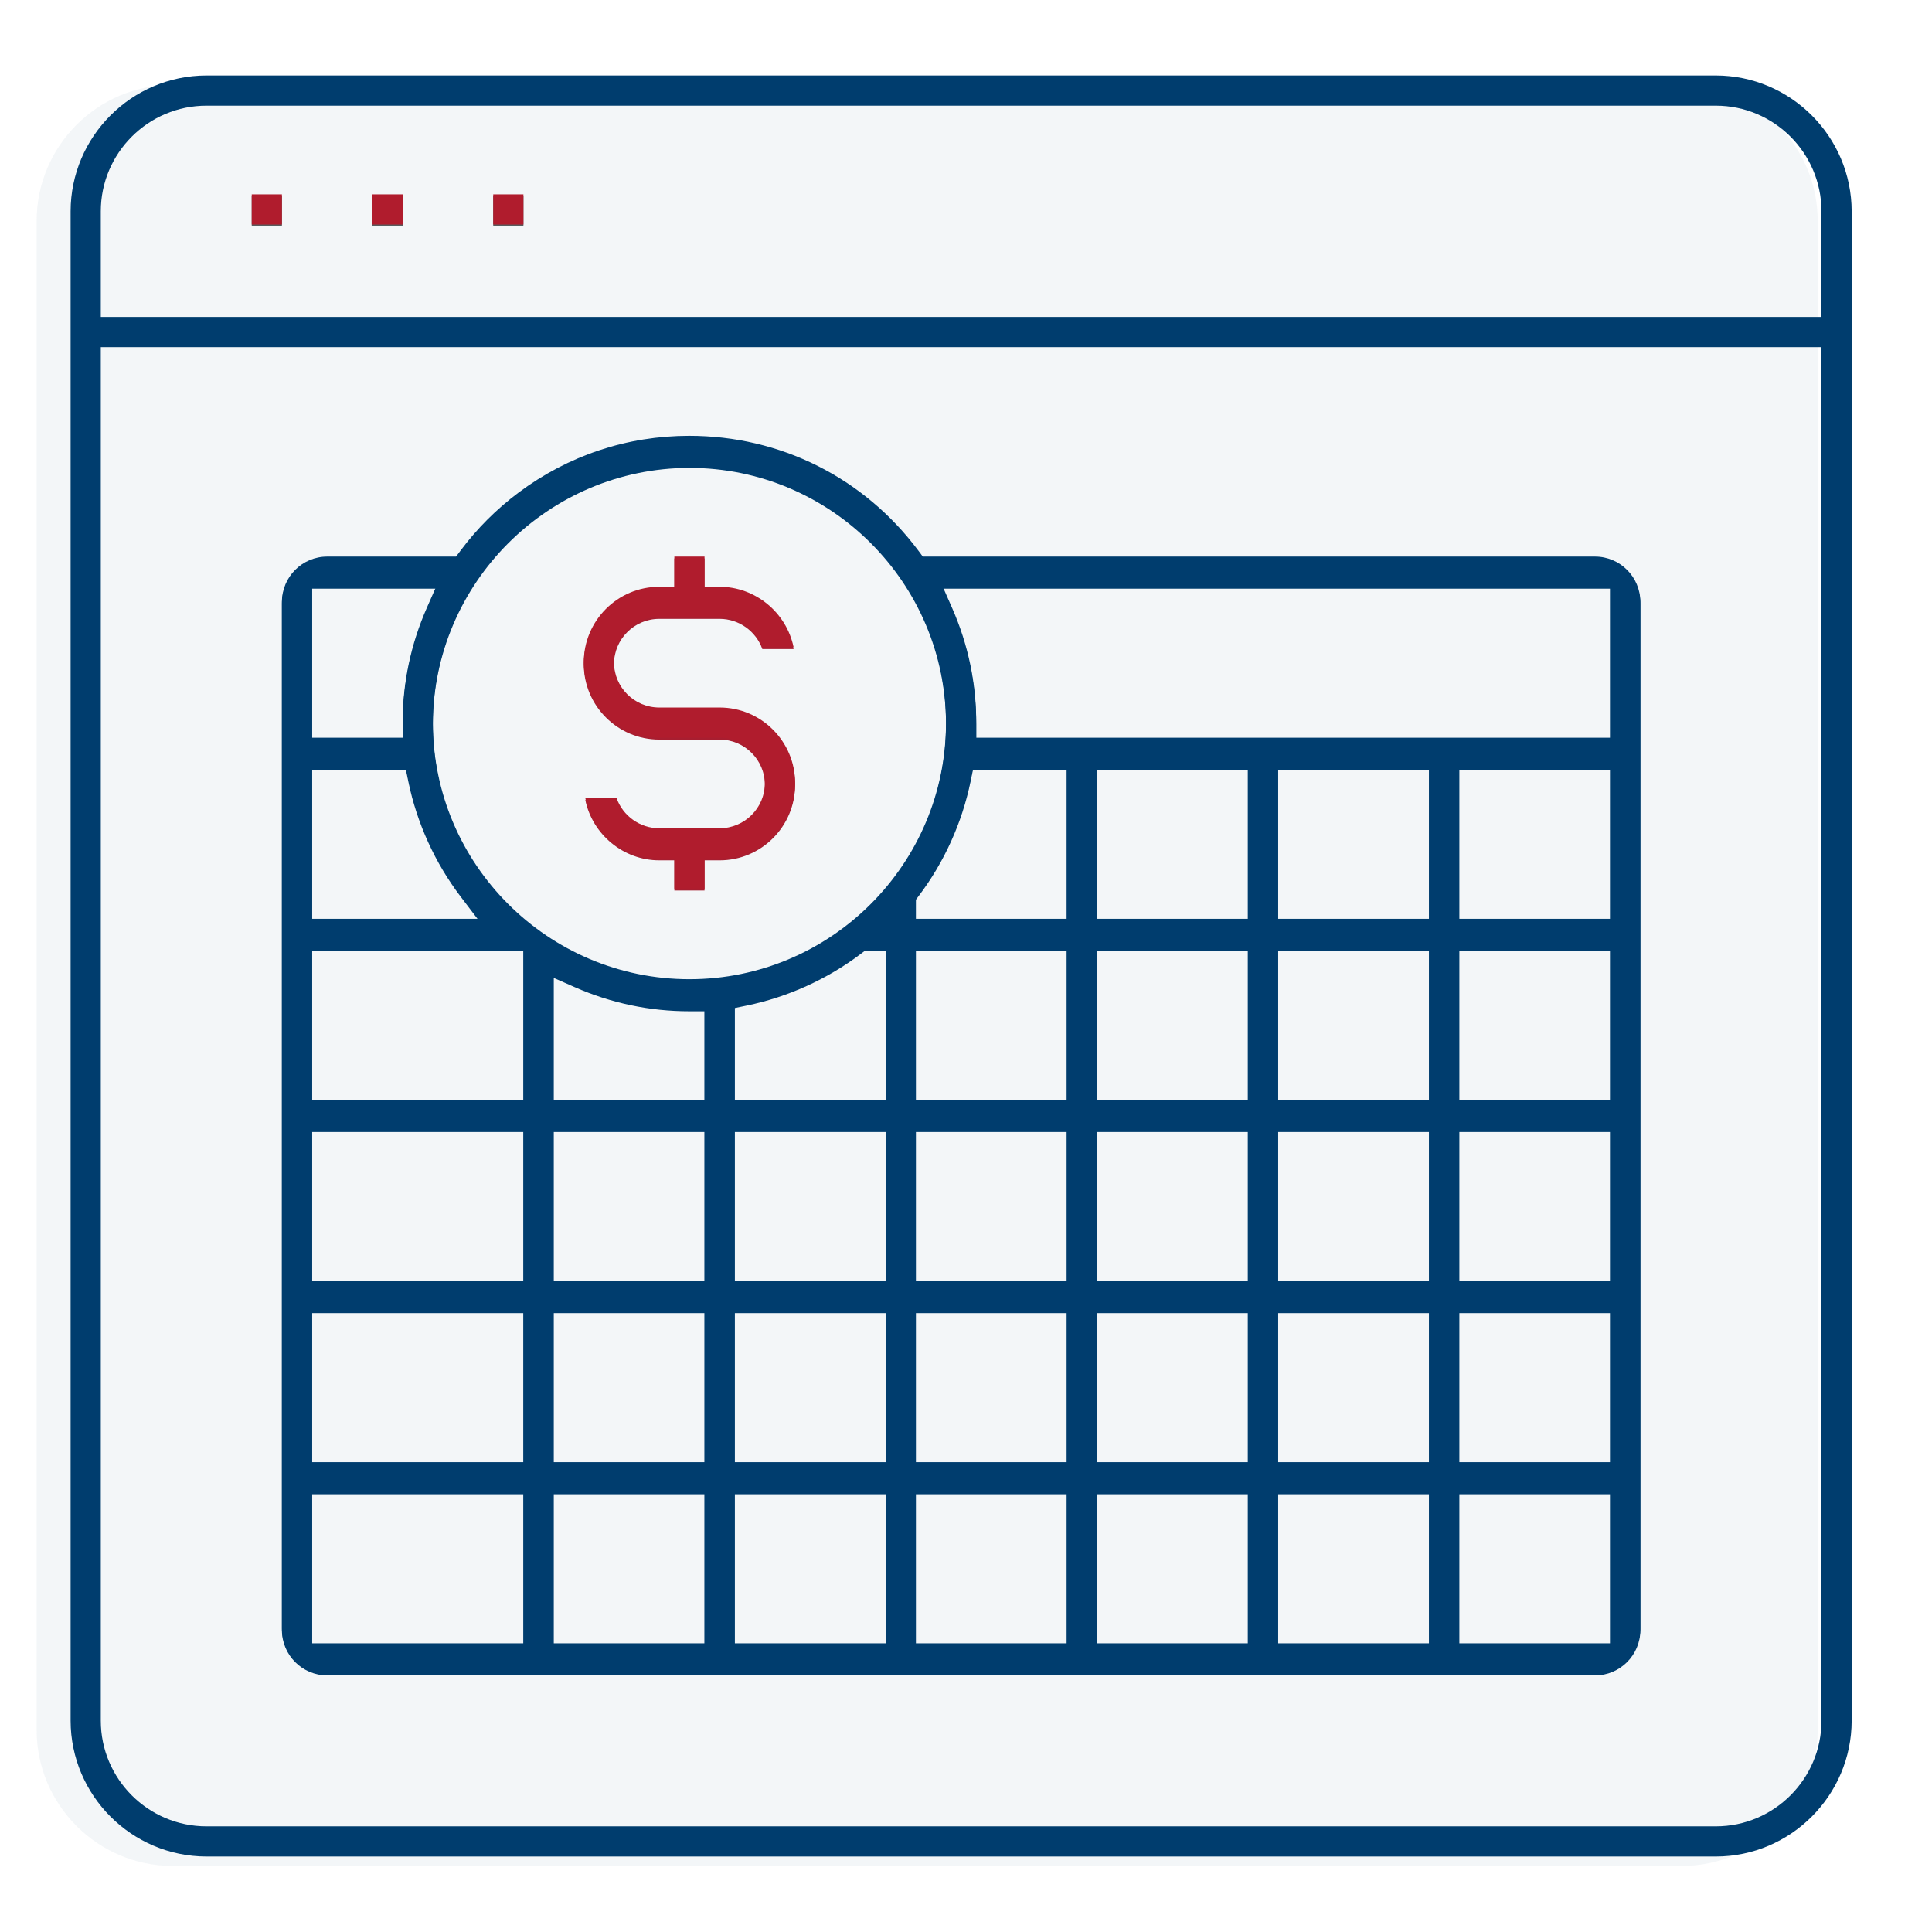
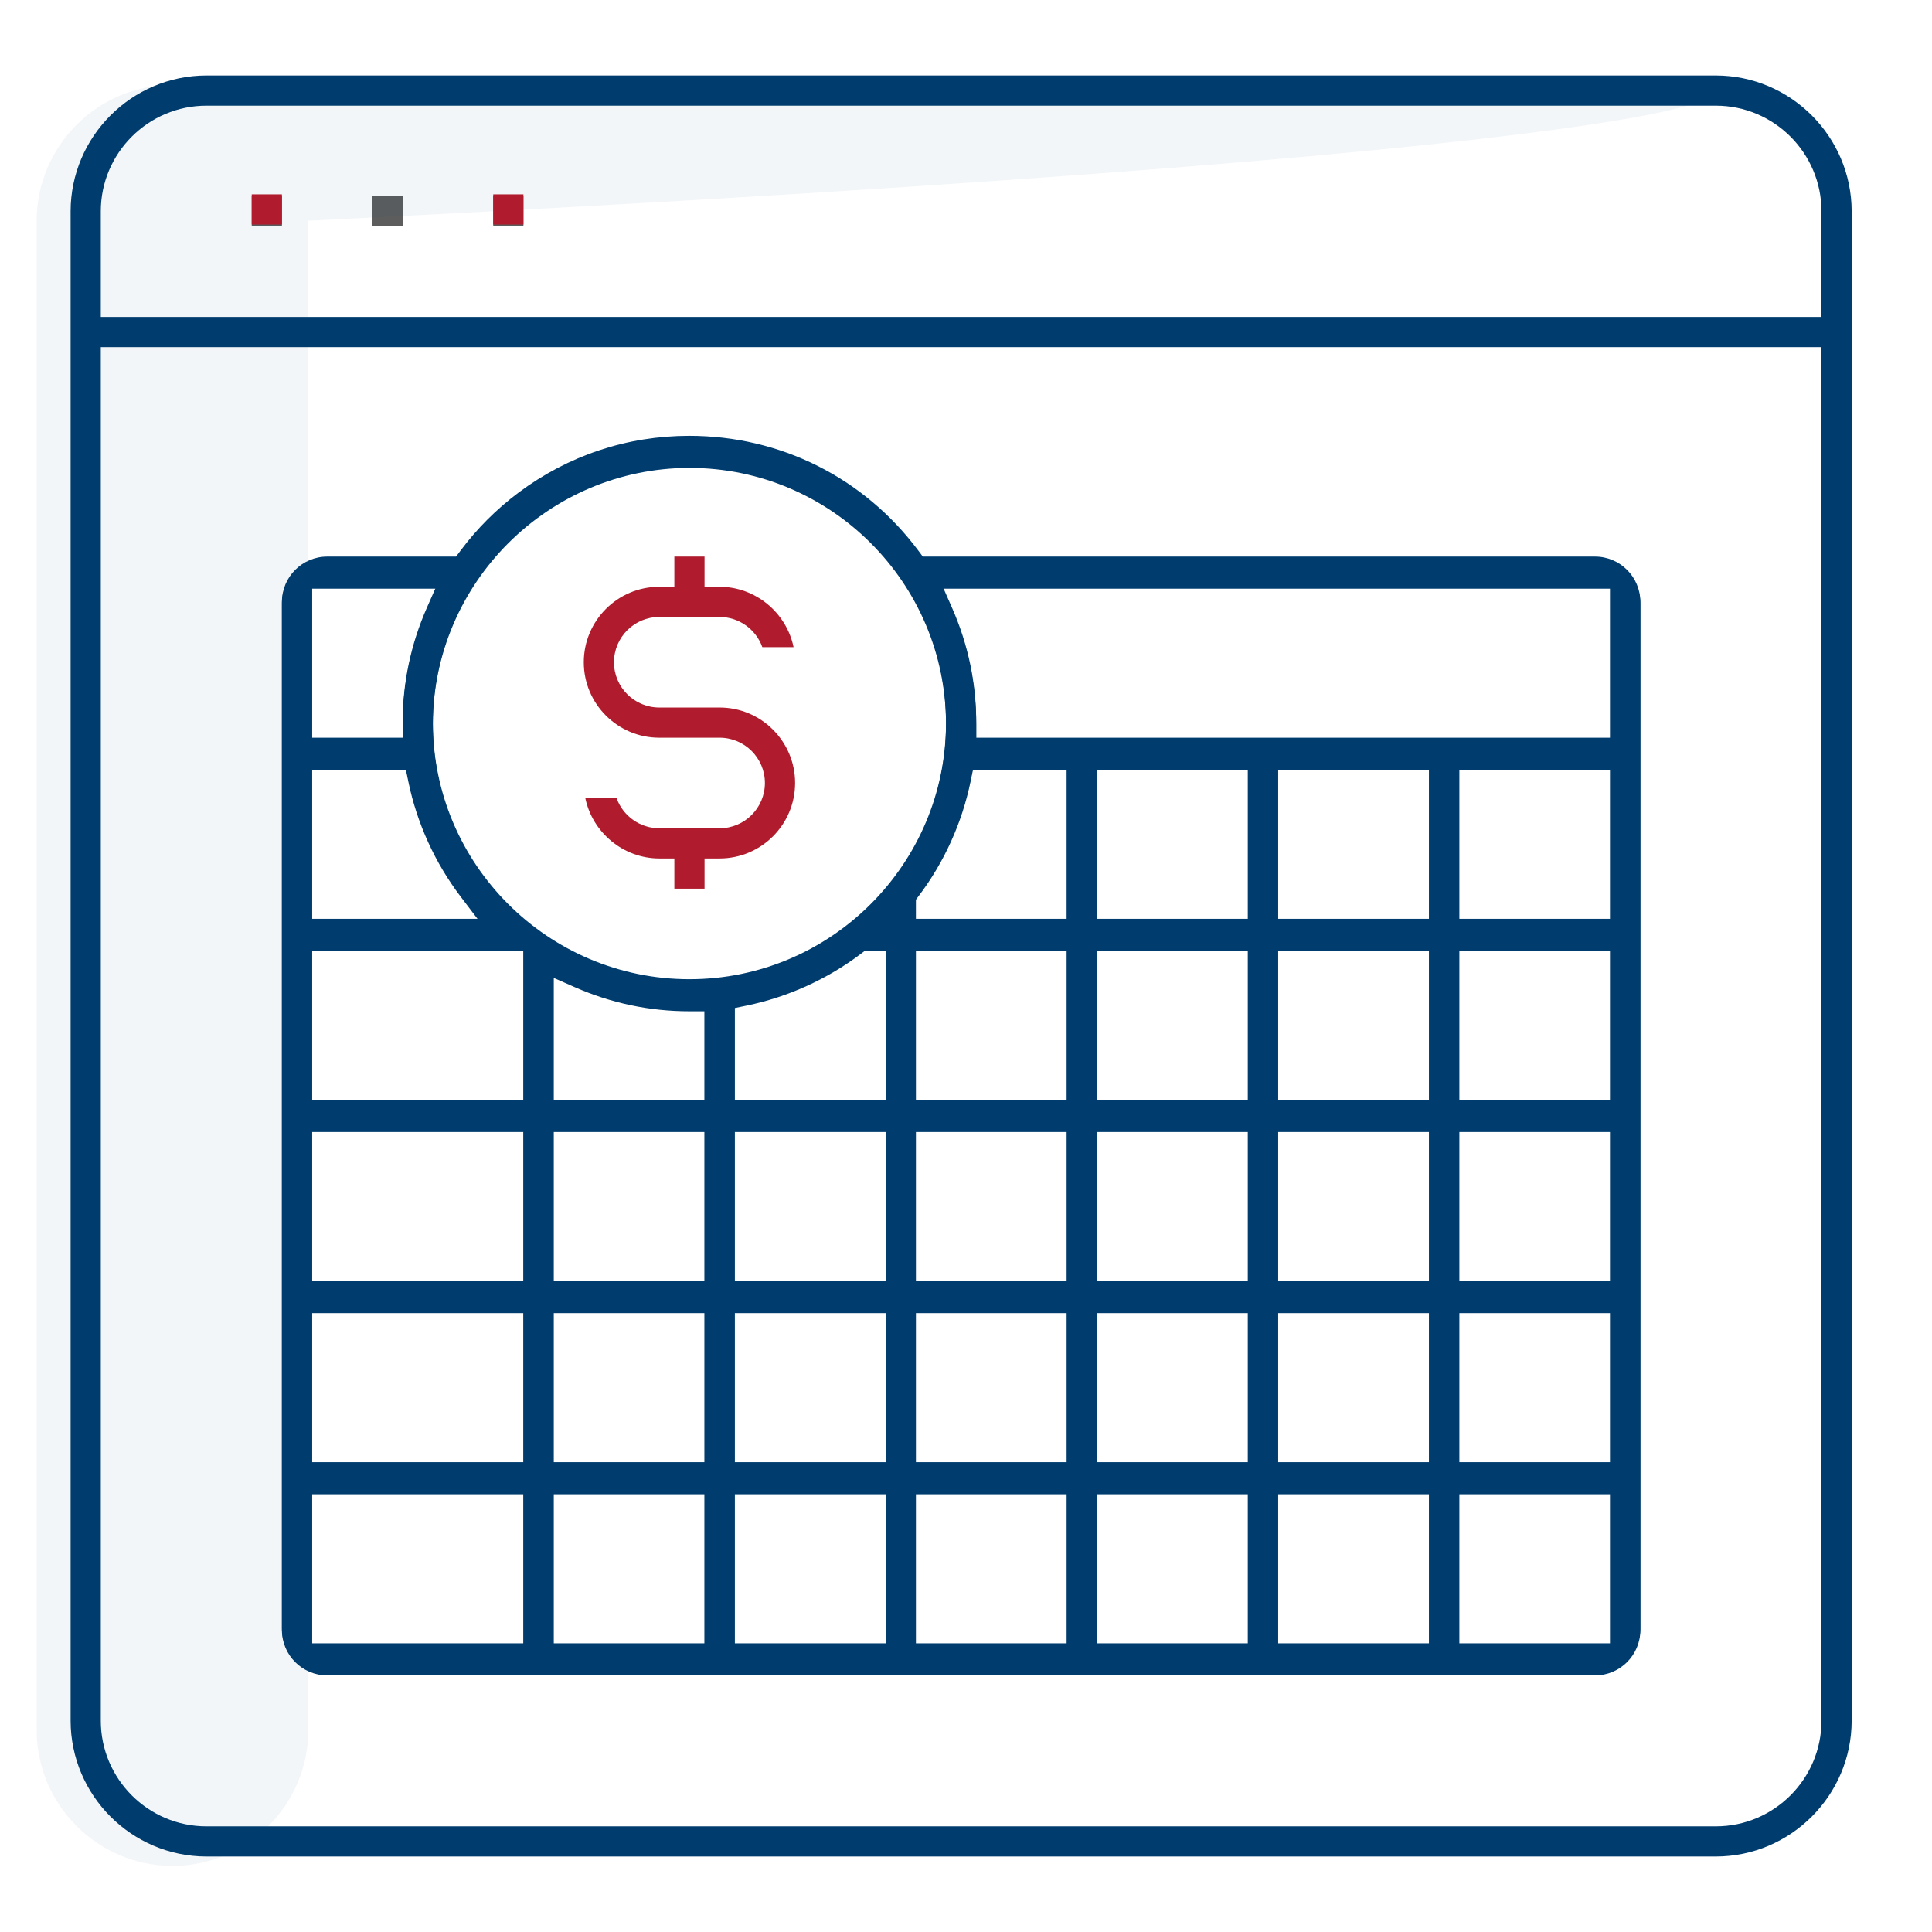
<svg xmlns="http://www.w3.org/2000/svg" version="1.1" id="Layer_1" x="0px" y="0px" width="512px" height="512px" viewBox="0 0 512 512" enable-background="new 0 0 512 512" xml:space="preserve">
  <g>
    <g>
      <path fill="#003D6E" d="M54.711,492c-19.826-0.024-35.977-16.176-36-36.004V56c0.023-19.826,16.175-35.977,36.005-36h399.995    c19.825,0.023,35.976,16.175,36,36.005V456c-0.024,19.825-16.176,35.976-36.004,36h0.004H54.711z M26.711,456    c0,15.439,12.561,28,28,28h400c15.439,0,28-12.561,28-28V92h-456V456z M54.711,28c-15.439,0-28,12.561-28,28v28h456V56    c0-15.439-12.561-28-28-28H54.711z" />
    </g>
    <g>
      <rect x="66.711" y="52" fill="#5D5D5D" width="8" height="8" />
    </g>
    <g>
      <rect x="98.711" y="52" fill="#5D5D5D" width="8" height="8" />
    </g>
    <g>
      <rect x="130.711" y="52" fill="#5D5D5D" width="8" height="8" />
    </g>
    <g>
      <path fill="#003D6E" d="M86.711,444c-6.617,0-12-5.383-12-12V160c0-6.617,5.383-12,12-12h34.157l1.198-1.607    c4.354-5.827,9.516-10.988,15.342-15.34c13.188-9.851,28.83-15.058,45.24-15.058c24.146,0,46.272,11.08,60.705,30.399l1.199,1.606    h178.158c6.617,0,12,5.383,12,12v272c0,6.617-5.383,12-12,12H86.711z M386.711,436h40v-40h-40V436z M338.711,436h40v-40h-40V436z     M290.711,436h40v-40h-40V436z M242.711,436h40v-40h-40V436z M194.711,436h40v-40h-40V436z M146.711,436h40v-40h-40V436z     M82.711,436h56v-40h-56V436z M386.711,388h40v-40h-40V388z M338.711,388h40v-40h-40V388z M290.711,388h40v-40h-40V388z     M242.711,388h40v-40h-40V388z M194.711,388h40v-40h-40V388z M146.711,388h40v-40h-40V388z M82.711,388h56v-40h-56V388z     M386.711,340h40v-40h-40V340z M338.711,340h40v-40h-40V340z M290.711,340h40v-40h-40V340z M242.711,340h40v-40h-40V340z     M194.711,340h40v-40h-40V340z M146.711,340h40v-40h-40V340z M82.711,340h56v-40h-56V340z M386.711,292h40v-40h-40V292z     M338.711,292h40v-40h-40V292z M290.711,292h40v-40h-40V292z M242.711,292h40v-40h-40V292z M228.093,252.807    c-8.87,6.696-19.312,11.425-30.192,13.675l-3.189,0.66V292h40v-40h-5.548L228.093,252.807z M146.711,292h40v-24h-4    c-10.529,0-20.754-2.148-30.389-6.391l-5.611-2.469V292z M82.711,292h56v-40h-56V292z M182.706,124    c-37.451,0.042-67.953,30.544-67.995,67.995c0,37.499,30.505,68.005,68,68.005s68-30.504,68-68c0-37.495-30.505-68-68-68H182.706z     M386.711,244h40v-40h-40V244z M338.711,244h40v-40h-40V244z M290.711,244h40v-40h-40V244z M257.193,207.189    c-2.25,10.883-6.979,21.323-13.676,30.192l-0.807,1.07V244h40v-40h-24.855L257.193,207.189z M82.711,244h44.214l-4.878-6.42    c-6.773-8.916-11.553-19.425-13.818-30.39l-0.66-3.19H82.711V244z M252.32,161.611c4.242,9.636,6.392,19.86,6.391,30.389v4h168    v-40H249.852L252.32,161.611z M82.711,196h24v-4c-0.001-10.528,2.148-20.752,6.389-30.389l2.469-5.611H82.711V196z" />
    </g>
    <g>
-       <path fill="#B01C2D" d="M178.711,236v-8h-4c-9.503,0-17.719-6.87-19.596-16h8.281c1.674,4.72,6.196,8,11.314,8h16    c6.617,0,12-5.383,12-12s-5.383-12-12-12h-16c-11.027,0-20-8.972-20-20s8.973-20,20-20h4v-8h8v8h4c9.503,0,17.719,6.87,19.596,16    h-8.281c-1.674-4.72-6.196-8-11.314-8h-16c-6.617,0-12,5.383-12,12s5.383,12,12,12h16c11.027,0,20,8.972,20,20s-8.973,20-20,20h-4    v8H178.711z" />
-     </g>
+       </g>
  </g>
-   <path opacity="0.05" fill="#003D6E" d="M445.711,22.5H45.716c-19.83,0.023-35.981,16.174-36.005,36v399.996  c0.023,19.828,16.174,35.979,36,36.004h399.996c19.828-0.024,35.979-16.175,36.004-36V58.505  C481.687,38.675,465.536,22.523,445.711,22.5z" />
+   <path opacity="0.05" fill="#003D6E" d="M445.711,22.5H45.716c-19.83,0.023-35.981,16.174-36.005,36v399.996  c0.023,19.828,16.174,35.979,36,36.004c19.828-0.024,35.979-16.175,36.004-36V58.505  C481.687,38.675,465.536,22.523,445.711,22.5z" />
  <g>
    <rect x="66.711" y="51.5" fill="#B01C2D" width="8" height="8" />
  </g>
  <g>
-     <rect x="98.711" y="51.5" fill="#B01C2D" width="8" height="8" />
-   </g>
+     </g>
  <g>
    <rect x="130.711" y="51.5" fill="#B01C2D" width="8" height="8" />
  </g>
  <path fill="#003D6E" d="M86.711,443.5c-6.617,0-12-5.383-12-12v-272c0-6.617,5.383-12,12-12h34.157l1.198-1.607  c4.354-5.827,9.516-10.988,15.342-15.34c13.188-9.851,28.83-15.058,45.24-15.058c24.146,0,46.272,11.08,60.705,30.399l1.199,1.606  h178.158c6.617,0,12,5.383,12,12v272c0,6.617-5.383,12-12,12H86.711z M386.711,435.5h40v-40h-40V435.5z M338.711,435.5h40v-40h-40  V435.5z M290.711,435.5h40v-40h-40V435.5z M242.711,435.5h40v-40h-40V435.5z M194.711,435.5h40v-40h-40V435.5z M146.711,435.5h40  v-40h-40V435.5z M82.711,435.5h56v-40h-56V435.5z M386.711,387.5h40v-40h-40V387.5z M338.711,387.5h40v-40h-40V387.5z   M290.711,387.5h40v-40h-40V387.5z M242.711,387.5h40v-40h-40V387.5z M194.711,387.5h40v-40h-40V387.5z M146.711,387.5h40v-40h-40  V387.5z M82.711,387.5h56v-40h-56V387.5z M386.711,339.5h40v-40h-40V339.5z M338.711,339.5h40v-40h-40V339.5z M290.711,339.5h40v-40  h-40V339.5z M242.711,339.5h40v-40h-40V339.5z M194.711,339.5h40v-40h-40V339.5z M146.711,339.5h40v-40h-40V339.5z M82.711,339.5h56  v-40h-56V339.5z M386.711,291.5h40v-40h-40V291.5z M338.711,291.5h40v-40h-40V291.5z M290.711,291.5h40v-40h-40V291.5z   M242.711,291.5h40v-40h-40V291.5z M228.093,252.307c-8.87,6.696-19.312,11.425-30.192,13.675l-3.189,0.66V291.5h40v-40h-5.548  L228.093,252.307z M146.711,291.5h40v-24h-4c-10.529,0-20.754-2.148-30.389-6.391l-5.611-2.469V291.5z M82.711,291.5h56v-40h-56  V291.5z M182.706,123.5c-37.451,0.042-67.953,30.544-67.995,67.995c0,37.499,30.505,68.005,68,68.005s68-30.504,68-68  c0-37.495-30.505-68-68-68H182.706z M386.711,243.5h40v-40h-40V243.5z M338.711,243.5h40v-40h-40V243.5z M290.711,243.5h40v-40h-40  V243.5z M257.193,206.689c-2.25,10.883-6.979,21.323-13.676,30.192l-0.807,1.07v5.549h40v-40h-24.855L257.193,206.689z   M82.711,243.5h44.214l-4.878-6.42c-6.773-8.916-11.553-19.425-13.818-30.39l-0.66-3.19H82.711V243.5z M252.32,161.111  c4.242,9.636,6.392,19.86,6.391,30.389v4h168v-40H249.852L252.32,161.111z M82.711,195.5h24v-4  c-0.001-10.528,2.148-20.752,6.389-30.389l2.469-5.611H82.711V195.5z" />
  <g>
    <path fill="#B01C2D" d="M178.711,235.5v-8h-4c-9.503,0-17.719-6.87-19.596-16h8.281c1.674,4.72,6.196,8,11.314,8h16   c6.617,0,12-5.383,12-12s-5.383-12-12-12h-16c-11.027,0-20-8.972-20-20s8.973-20,20-20h4v-8h8v8h4c9.503,0,17.719,6.87,19.596,16   h-8.281c-1.674-4.72-6.196-8-11.314-8h-16c-6.617,0-12,5.383-12,12s5.383,12,12,12h16c11.027,0,20,8.972,20,20s-8.973,20-20,20h-4   v8H178.711z" />
  </g>
  <g>
    <path opacity="0.1" fill="#003D6E" enable-background="new    " d="M-82.933,484.064h-21.416V173.09   c0-14.474-11.777-26.25-26.25-26.25h-47.872c-14.473,0-26.249,11.777-26.249,26.25v310.975h-54.382V313.986   c0-14.475-11.775-26.251-26.251-26.251h-47.87c-14.475,0-26.25,11.776-26.25,26.251v170.078h-54.382v-88.083   c0-14.473-11.777-26.25-26.25-26.25h-47.872c-14.474,0-26.25,11.777-26.25,26.25v88.083h-22.572c-5.393,0-9.764,4.372-9.764,9.765   c0,5.394,4.371,9.765,9.764,9.765h453.867c5.395,0,9.765-4.372,9.765-9.765S-77.539,484.064-82.933,484.064z" />
    <g>
      <g>
        <path fill="#003D6E" d="M-533.531,497.959c-3.179,0-5.765-2.585-5.765-5.763c0-3.179,2.586-5.765,5.765-5.765h26.573v-92.083     c0-12.269,9.981-22.25,22.25-22.25h47.872c12.268,0,22.249,9.981,22.249,22.25v92.083h62.382V312.353     c0-12.27,9.981-22.251,22.25-22.251h47.87c12.269,0,22.25,9.981,22.25,22.251v174.079h62.383V171.458     c0-12.269,9.981-22.25,22.251-22.25h47.871c12.269,0,22.249,9.981,22.249,22.25v314.974h25.418c3.179,0,5.765,2.586,5.765,5.765     c0,3.178-2.586,5.763-5.765,5.763H-533.531z M-175.201,160.737c-5.912,0-10.722,4.809-10.722,10.721v314.974h69.312V171.458     c0-5.912-4.809-10.721-10.72-10.721H-175.201z M-329.956,301.632c-5.911,0-10.72,4.81-10.72,10.721v174.079h69.312V312.353     c0-5.911-4.81-10.721-10.721-10.721H-329.956z M-484.709,383.629c-5.912,0-10.721,4.809-10.721,10.72v92.083h69.312v-92.083     c0-5.911-4.809-10.72-10.72-10.72H-484.709z" />
      </g>
      <g>
        <g>
          <g>
            <g>
              <path fill="#B01C2D" d="M-449.802,267.47c-0.898,0-1.743-0.35-2.377-0.984c-1.311-1.312-1.31-3.444,0.001-4.754        l175.541-175.543c0.625-0.625,1.491-0.984,2.378-0.984c0.885,0,1.751,0.358,2.378,0.985l40.93,40.932l111.988-111.992H-170.9        c-1.853,0-3.36-1.508-3.36-3.362c0-1.854,1.508-3.362,3.36-3.362h58.963l0.585,0.032c0,0,0.423-0.021,0.528-0.021        c0.887,0,1.729,0.346,2.356,0.973c0.664,0.665,1.018,1.597,0.969,2.556l-0.01,0.179l0.003,0.289l0.021,0.436l-0.001,55.509        c0,1.854-1.508,3.361-3.359,3.361c-1.854,0-3.362-1.508-3.362-3.361V19.882L-228.576,134.25        c-0.634,0.634-1.479,0.984-2.377,0.984s-1.743-0.35-2.379-0.984l-40.93-40.932l-173.164,173.166        C-448.061,267.119-448.905,267.47-449.802,267.47z" />
            </g>
          </g>
        </g>
      </g>
      <g>
        <g>
          <g>
            <g>
              <path fill="#B01C2D" d="M-482.716,301.54c-1.854,0-3.362-1.508-3.362-3.362c0-1.852,1.508-3.359,3.362-3.359        c1.854,0,3.361,1.508,3.361,3.359C-479.355,300.032-480.862,301.54-482.716,301.54z" />
            </g>
          </g>
        </g>
      </g>
    </g>
  </g>
</svg>